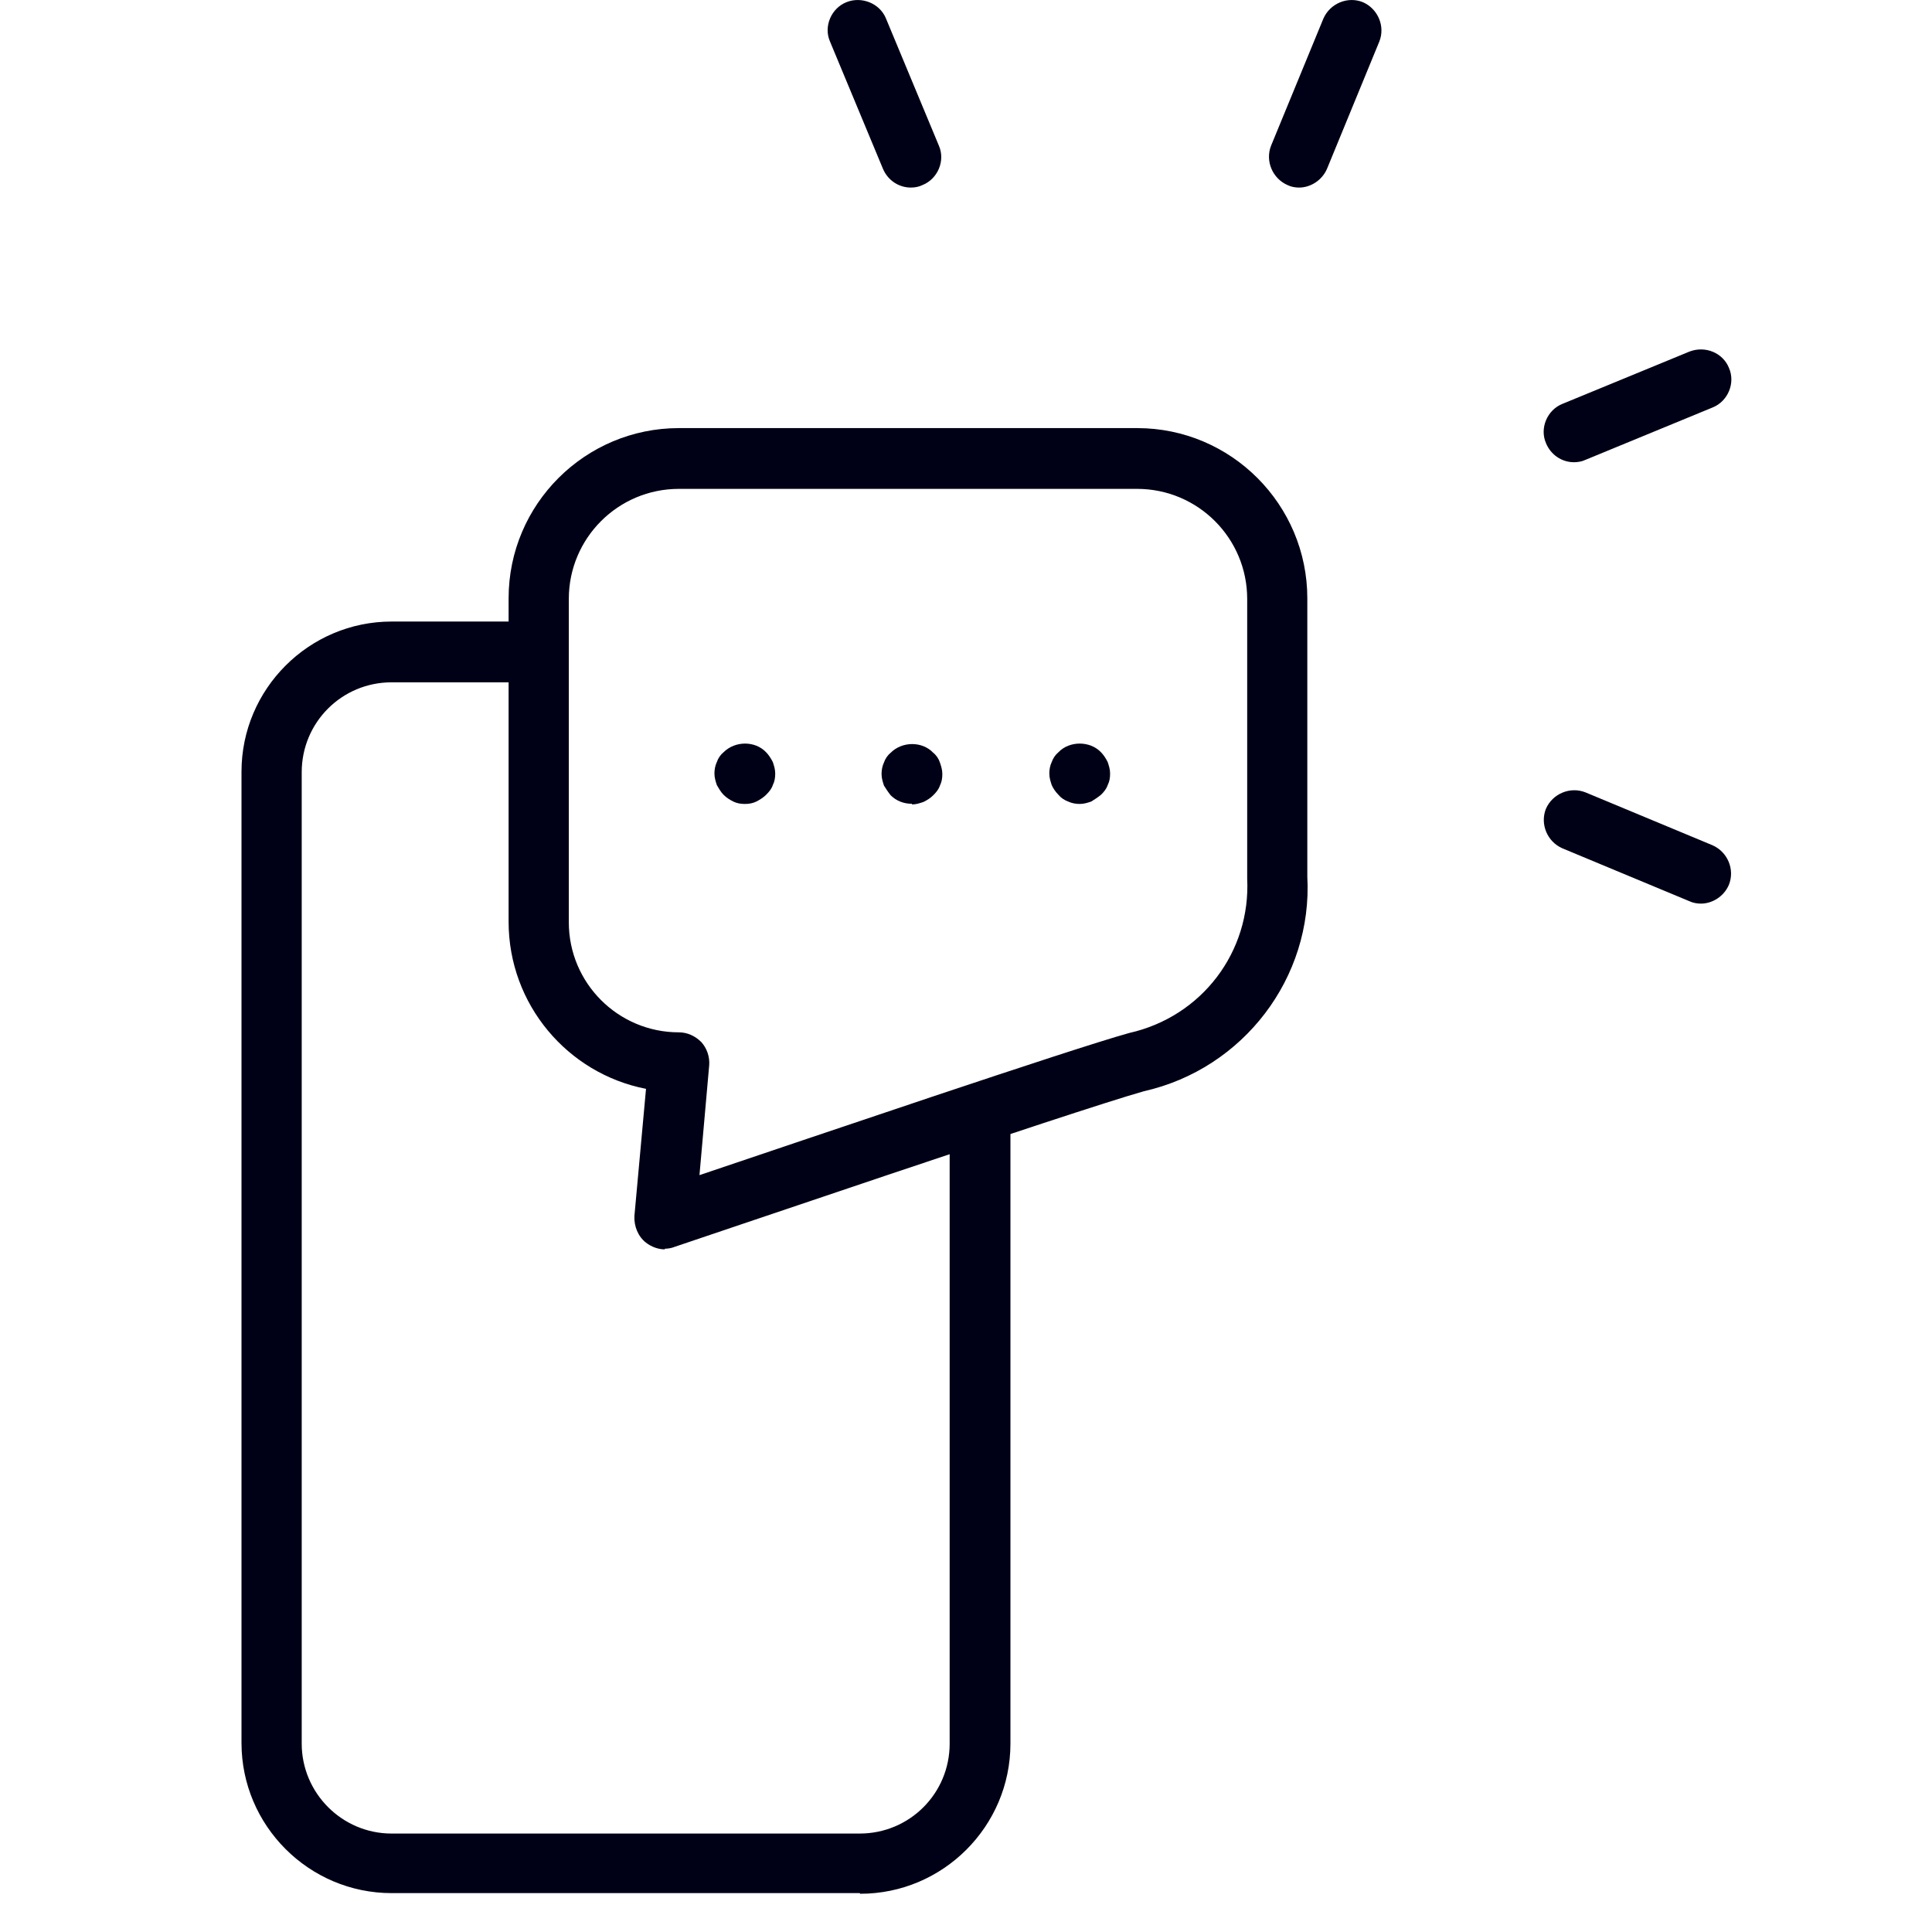
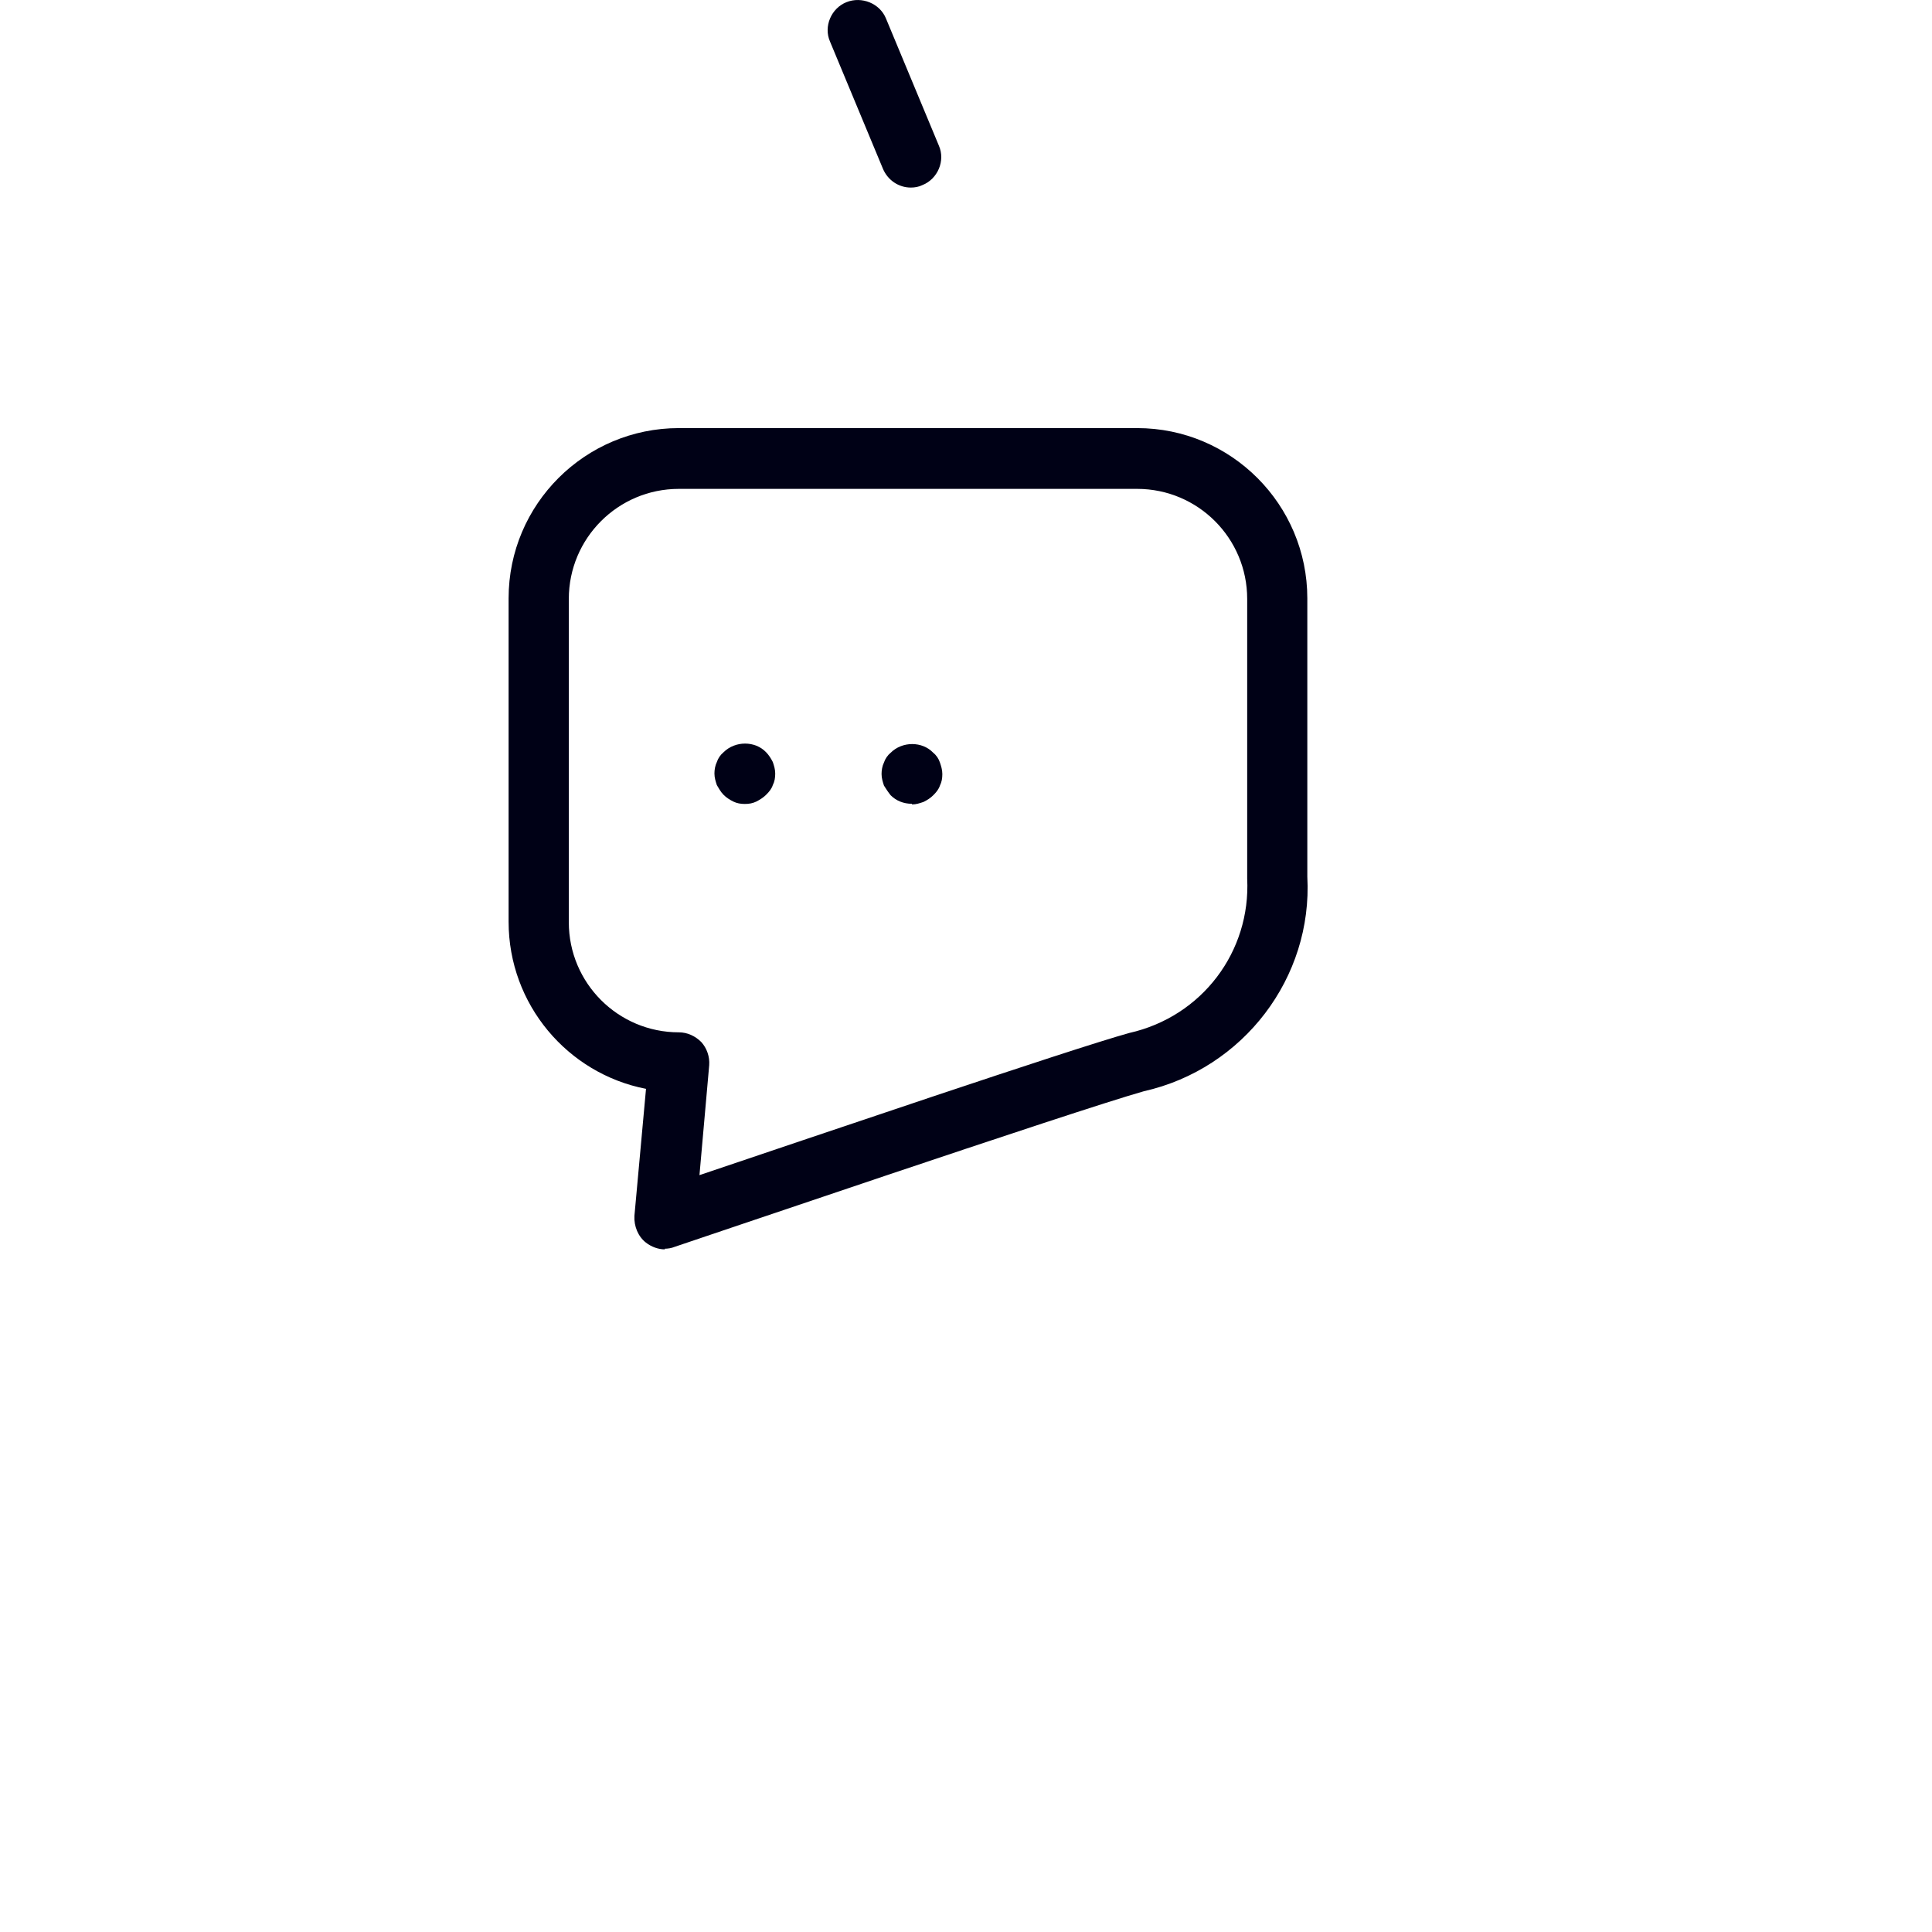
<svg xmlns="http://www.w3.org/2000/svg" width="24" height="24" viewBox="0 0 24 24" fill="none">
  <path d="M8.259 15.52C8.176 15.52 8.093 15.489 8.025 15.437C7.927 15.361 7.874 15.233 7.881 15.104L8.025 13.526C7.051 13.337 6.318 12.477 6.318 11.45V7.433C6.318 6.262 7.27 5.318 8.433 5.318H14.126C15.296 5.318 16.24 6.27 16.24 7.433V10.891C16.308 12.144 15.447 13.277 14.209 13.556C13.348 13.798 8.433 15.474 8.38 15.489C8.342 15.505 8.297 15.512 8.259 15.512V15.52ZM8.433 6.073C7.678 6.073 7.066 6.685 7.066 7.44V11.457C7.066 12.212 7.678 12.824 8.433 12.824C8.538 12.824 8.636 12.869 8.712 12.945C8.78 13.02 8.818 13.126 8.81 13.232L8.689 14.598C10.011 14.153 13.295 13.035 14.028 12.832C14.934 12.628 15.538 11.82 15.493 10.914V7.44C15.493 6.685 14.881 6.073 14.126 6.073H8.433Z" fill="#000116" />
-   <path d="M10.679 23.517H4.865C3.838 23.517 3 22.679 3 21.652V9.586C3 8.559 3.838 7.721 4.865 7.721H6.685C6.896 7.721 7.062 7.887 7.062 8.098C7.062 8.31 6.896 8.476 6.685 8.476H4.865C4.246 8.476 3.748 8.974 3.748 9.593V21.66C3.748 22.271 4.246 22.777 4.865 22.777H10.679C11.299 22.777 11.797 22.279 11.797 21.66V13.837C11.797 13.633 11.963 13.459 12.174 13.459C12.386 13.459 12.552 13.626 12.552 13.837V21.66C12.552 22.687 11.714 23.525 10.687 23.525L10.679 23.517Z" fill="#000116" />
  <path d="M9.253 9.987C9.2 9.987 9.154 9.979 9.109 9.957C9.064 9.934 9.026 9.911 8.988 9.873C8.951 9.836 8.928 9.79 8.905 9.753C8.89 9.707 8.875 9.662 8.875 9.609C8.875 9.564 8.883 9.511 8.905 9.466C8.92 9.42 8.951 9.375 8.988 9.345C9.132 9.201 9.381 9.201 9.517 9.345C9.547 9.375 9.577 9.42 9.6 9.466C9.615 9.511 9.63 9.556 9.63 9.609C9.63 9.662 9.623 9.707 9.6 9.753C9.585 9.798 9.555 9.836 9.517 9.873C9.487 9.904 9.441 9.934 9.396 9.957C9.351 9.979 9.305 9.987 9.253 9.987Z" fill="#000116" />
  <path d="M11.329 9.985C11.223 9.985 11.132 9.947 11.064 9.879C11.034 9.842 11.004 9.796 10.981 9.759C10.966 9.713 10.951 9.668 10.951 9.615C10.951 9.57 10.959 9.517 10.981 9.472C10.996 9.426 11.027 9.381 11.064 9.351C11.208 9.207 11.457 9.207 11.593 9.351C11.631 9.381 11.661 9.426 11.676 9.472C11.691 9.517 11.706 9.562 11.706 9.615C11.706 9.668 11.699 9.713 11.676 9.759C11.661 9.804 11.631 9.842 11.593 9.879C11.563 9.91 11.518 9.94 11.472 9.962C11.427 9.977 11.382 9.993 11.329 9.993V9.985Z" fill="#000116" />
-   <path d="M13.413 9.987C13.367 9.987 13.315 9.979 13.269 9.957C13.224 9.941 13.179 9.911 13.148 9.873C13.111 9.836 13.081 9.79 13.065 9.753C13.05 9.707 13.035 9.662 13.035 9.609C13.035 9.564 13.043 9.511 13.065 9.466C13.081 9.42 13.111 9.375 13.148 9.345C13.284 9.201 13.541 9.201 13.677 9.345C13.707 9.375 13.737 9.42 13.76 9.466C13.775 9.511 13.79 9.556 13.79 9.609C13.79 9.662 13.783 9.707 13.76 9.753C13.745 9.798 13.715 9.836 13.677 9.873C13.639 9.904 13.594 9.934 13.556 9.957C13.511 9.972 13.466 9.987 13.413 9.987Z" fill="#000116" />
-   <path d="M16.138 2.33C16.092 2.33 16.04 2.322 15.994 2.299C15.805 2.216 15.715 1.997 15.79 1.809L16.44 0.23C16.523 0.042 16.742 -0.049 16.93 0.027C17.119 0.11 17.21 0.329 17.134 0.517L16.485 2.096C16.424 2.239 16.281 2.33 16.138 2.33Z" fill="#000116" />
-   <path d="M19.553 5.742C19.402 5.742 19.266 5.651 19.206 5.508C19.122 5.319 19.221 5.092 19.409 5.017L20.988 4.367C21.184 4.292 21.403 4.383 21.478 4.571C21.561 4.76 21.463 4.987 21.274 5.062L19.696 5.712C19.651 5.734 19.598 5.742 19.553 5.742Z" fill="#000116" />
  <path d="M11.315 2.33C11.164 2.33 11.028 2.239 10.968 2.096L10.311 0.517C10.228 0.329 10.326 0.102 10.515 0.027C10.704 -0.049 10.93 0.042 11.006 0.23L11.663 1.809C11.746 1.997 11.648 2.224 11.459 2.299C11.413 2.322 11.361 2.33 11.315 2.33Z" fill="#000116" />
-   <path d="M21.13 11.225C21.084 11.225 21.032 11.217 20.986 11.195L19.408 10.538C19.219 10.455 19.129 10.236 19.204 10.047C19.287 9.858 19.506 9.768 19.695 9.843L21.273 10.5C21.462 10.583 21.553 10.802 21.477 10.991C21.417 11.134 21.273 11.225 21.13 11.225Z" fill="#000116" />
</svg>